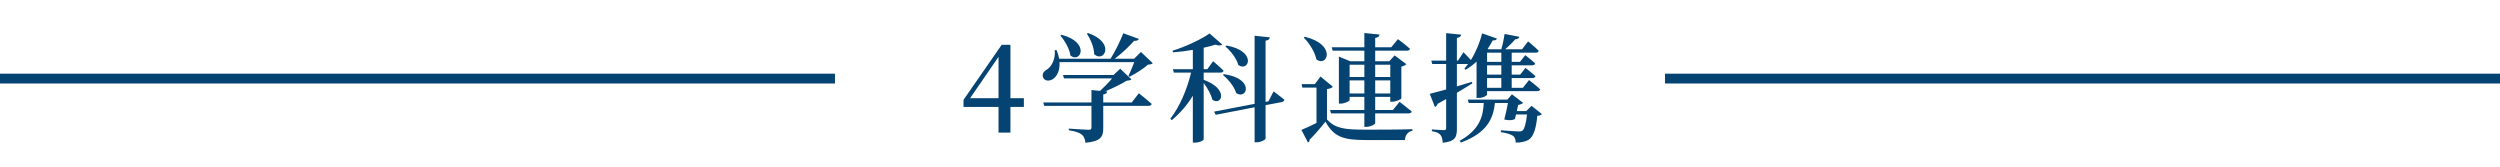
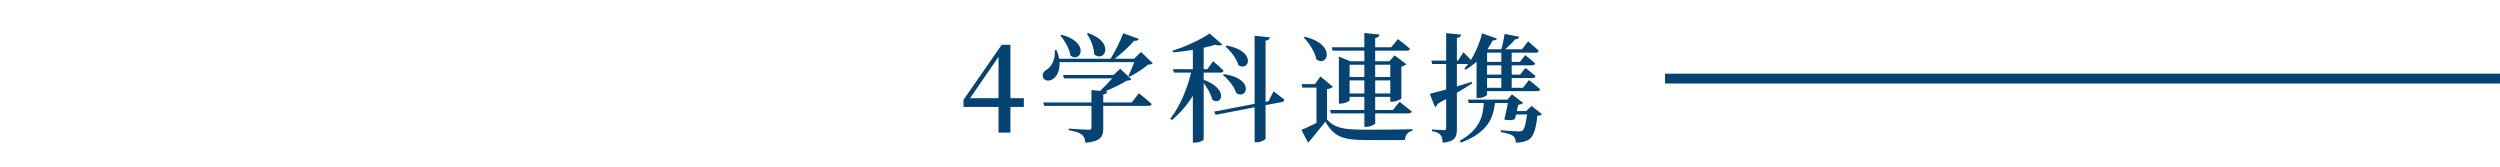
<svg xmlns="http://www.w3.org/2000/svg" width="509" height="34" viewBox="0 0 509 34" fill="none">
-   <line y1="16" x2="170" y2="16" stroke="#054372" stroke-width="2" />
  <line x1="339" y1="16" x2="509" y2="16" stroke="#054372" stroke-width="2" />
-   <path d="M197.515 19.992H203.299V11.568L197.515 19.992ZM208.459 19.992V21.768H205.723V27H203.299V21.768H196.171V20.328L203.947 9.12H205.723V19.992H208.459ZM221.285 6.864L221.525 6.72C227.189 8.688 224.789 12.888 222.773 11.04C222.749 9.6 222.029 7.968 221.285 6.864ZM215.885 7.248L216.125 7.08C222.005 8.616 220.037 12.936 217.949 11.328C217.757 9.936 216.773 8.256 215.885 7.248ZM230.429 20.856L231.869 18.984C231.869 18.984 233.525 20.28 234.485 21.168C234.413 21.432 234.173 21.552 233.813 21.552H224.621V26.064C224.621 27.792 224.189 28.776 220.997 29.064C220.901 28.344 220.733 27.792 220.253 27.408C219.797 27.024 219.077 26.76 217.613 26.52V26.184C217.613 26.184 221.021 26.424 221.645 26.424C222.101 26.424 222.221 26.28 222.221 25.92V21.552H212.597L212.405 20.856H222.221V18.336L223.973 18.504C224.789 17.76 225.749 16.776 226.421 15.96H216.629L216.437 15.264H226.709L228.077 13.992L230.357 16.152C230.165 16.344 229.901 16.392 229.373 16.44C228.293 17.112 226.565 17.952 225.029 18.6L225.437 18.624C225.389 18.96 225.149 19.152 224.621 19.224V20.856H230.429ZM232.301 10.584L234.701 12.864C234.509 13.08 234.245 13.128 233.741 13.152C232.829 13.968 231.173 15.024 229.973 15.624L229.757 15.456C230.117 14.712 230.597 13.56 230.933 12.648H215.717C215.837 14.376 215.165 15.576 214.397 16.08C213.653 16.584 212.693 16.512 212.381 15.792C212.093 15.072 212.525 14.496 213.149 14.16C214.109 13.56 214.949 11.976 214.733 10.224L215.117 10.2C215.381 10.824 215.549 11.4 215.645 11.952H226.109C227.093 10.416 228.101 8.304 228.701 6.768L231.869 7.92C231.749 8.208 231.437 8.352 230.909 8.304C229.949 9.408 228.437 10.848 226.973 11.952H230.909L232.301 10.584ZM249.485 9.456L249.701 9.264C255.965 10.392 254.285 14.736 252.125 13.248C251.789 11.928 250.565 10.368 249.485 9.456ZM248.981 15.264L249.197 15.096C255.533 16.008 253.901 20.4 251.693 18.96C251.333 17.688 250.085 16.152 248.981 15.264ZM245.069 14.784V16.248C250.373 18.168 248.645 21.696 246.821 20.28C246.581 19.176 245.813 17.904 245.069 16.896V28.392C245.069 28.536 244.325 29.04 243.221 29.04H242.861V19.488C241.733 21.36 240.293 23.016 238.589 24.456L238.277 24.168C240.245 21.648 241.709 18.12 242.501 14.784H238.997L238.805 14.088H242.861V10.152C241.541 10.392 240.149 10.56 238.829 10.656L238.733 10.32C241.421 9.504 244.637 7.968 246.269 6.816L248.861 9.072C248.621 9.288 248.141 9.336 247.445 9.096C246.773 9.312 245.957 9.528 245.069 9.72V14.088H245.813L246.989 12.456C246.989 12.456 248.333 13.608 249.125 14.4C249.053 14.664 248.813 14.784 248.477 14.784H245.069ZM258.269 20.616L259.301 18.6C259.301 18.6 260.645 19.608 261.485 20.28C261.485 20.544 261.245 20.736 260.957 20.784L257.669 21.408V28.2C257.669 28.464 256.709 28.968 255.893 28.968H255.437V21.84L247.517 23.376L247.181 22.728L255.437 21.144V7.272L258.533 7.608C258.485 7.944 258.293 8.208 257.669 8.28V20.736L258.269 20.616ZM283.061 13.176H279.989V15.672H283.061V13.176ZM279.989 19.032H283.061V16.368H279.989V19.032ZM274.781 19.032H277.781V16.368H274.781V19.032ZM277.781 13.176H274.781V15.672H277.781V13.176ZM271.325 10.32L271.133 9.624H277.781V6.72L280.877 7.032C280.805 7.392 280.637 7.632 279.989 7.728V9.624H283.253L284.621 7.968C284.621 7.968 286.157 9.096 287.069 9.936C287.021 10.2 286.757 10.32 286.421 10.32H279.989V12.48H282.845L283.949 11.28L286.325 13.056C286.157 13.248 285.797 13.464 285.317 13.56V20.04C285.293 20.208 284.189 20.712 283.445 20.712H283.061V19.728H279.989V22.392H283.589L284.957 20.736C284.957 20.736 286.469 21.888 287.429 22.704C287.357 22.968 287.117 23.088 286.781 23.088H279.989V25.08C279.989 25.32 279.053 25.824 278.189 25.824H277.781V23.088H270.989L270.797 22.392H277.781V19.728H274.781V20.376C274.781 20.592 273.821 21.096 272.909 21.096H272.597V11.52L274.925 12.48H277.781V10.32H271.325ZM265.445 7.656L265.661 7.488C272.189 9.048 270.269 13.776 268.013 12.096C267.725 10.56 266.525 8.736 265.445 7.656ZM270.173 18.144V24.336C271.877 26.136 273.653 26.4 277.997 26.4C280.805 26.4 284.597 26.4 287.573 26.304V26.616C286.637 26.808 286.133 27.456 286.037 28.512H278.021C273.485 28.512 271.565 27.864 269.861 24.768C268.973 25.944 267.533 27.552 266.621 28.464C266.669 28.752 266.525 28.896 266.309 29.016L264.965 26.448C265.757 26.136 266.885 25.608 268.037 25.032V17.832H265.157L265.013 17.136H267.701L268.853 15.576L271.373 17.664C271.205 17.856 270.845 18.048 270.173 18.144ZM305.669 10.728H302.765V12.6H305.669V10.728ZM305.669 15.192V13.296H302.765V15.192H305.669ZM305.669 17.88V15.888H302.765V17.88H305.669ZM299.693 16.656L299.765 16.968C298.949 17.496 297.893 18.144 296.621 18.888V26.232C296.621 27.888 296.309 28.8 293.741 29.064C293.693 28.368 293.573 27.816 293.285 27.48C292.973 27.096 292.493 26.856 291.533 26.712V26.352C291.533 26.352 293.525 26.496 293.957 26.496C294.341 26.496 294.437 26.376 294.437 26.064V20.16C293.885 20.472 293.309 20.808 292.685 21.144C292.613 21.456 292.397 21.696 292.157 21.792L291.101 19.104C291.773 18.936 292.973 18.624 294.437 18.216V13.032H291.605L291.413 12.336H294.437V6.744L297.509 7.056C297.437 7.392 297.197 7.632 296.621 7.728V12.336H296.861L297.965 10.632C297.965 10.632 298.805 11.472 299.477 12.216C300.557 10.464 301.373 8.424 301.757 6.792L304.781 7.848C304.685 8.112 304.493 8.232 303.917 8.232C303.629 8.784 303.293 9.36 302.885 9.96L303.077 10.032H305.669C305.957 9.072 306.197 7.848 306.341 6.912L309.341 7.488C309.269 7.776 308.981 8.016 308.477 8.016C307.973 8.64 307.205 9.384 306.461 10.032H309.893L311.117 8.424C311.117 8.424 312.509 9.552 313.277 10.344C313.229 10.608 312.989 10.728 312.677 10.728H307.781V12.6H309.461L310.541 11.232C310.541 11.232 311.813 12.192 312.557 12.912C312.509 13.176 312.269 13.296 311.933 13.296H307.781V15.192H309.509L310.589 13.824C310.589 13.824 311.861 14.808 312.629 15.504C312.557 15.768 312.341 15.888 312.005 15.888H307.781V17.88H310.061L311.309 16.296C311.309 16.296 312.749 17.4 313.589 18.192C313.517 18.456 313.277 18.552 312.941 18.552H302.765V19.248C302.765 19.416 302.093 19.944 301.013 19.944H300.629V12.552C299.933 13.176 299.189 13.752 298.373 14.208L298.157 13.944C298.421 13.656 298.661 13.344 298.901 13.032H296.621V17.592C297.605 17.304 298.661 16.968 299.693 16.656ZM311.837 21.552L313.925 23.232C313.757 23.424 313.469 23.544 312.989 23.592C312.773 26.064 312.245 27.792 311.261 28.44C310.637 28.8 309.749 29.04 308.597 29.04C308.597 28.512 308.477 27.984 308.069 27.672C307.661 27.36 306.605 27.048 305.573 26.904V26.52C306.701 26.616 308.669 26.76 309.197 26.76C309.581 26.76 309.773 26.736 309.965 26.592C310.373 26.304 310.709 25.056 310.901 23.304H308.669C308.573 23.64 308.501 23.952 308.429 24.24C307.925 24.504 307.253 24.552 306.269 24.336C306.557 23.304 306.821 21.984 307.013 20.976H304.373C304.013 24.024 302.933 26.976 297.461 29.016L297.173 28.68C301.349 26.352 301.949 23.616 302.093 20.976H299.045L298.829 20.28H306.917L307.829 19.2L310.109 20.952C309.941 21.12 309.557 21.288 309.101 21.36C309.029 21.672 308.933 22.128 308.813 22.608H310.733L311.837 21.552Z" fill="#054372" />
+   <path d="M197.515 19.992H203.299V11.568L197.515 19.992ZM208.459 19.992V21.768H205.723V27H203.299V21.768H196.171V20.328L203.947 9.12H205.723V19.992H208.459ZM221.285 6.864L221.525 6.72C227.189 8.688 224.789 12.888 222.773 11.04C222.749 9.6 222.029 7.968 221.285 6.864ZM215.885 7.248L216.125 7.08C222.005 8.616 220.037 12.936 217.949 11.328C217.757 9.936 216.773 8.256 215.885 7.248ZM230.429 20.856L231.869 18.984C231.869 18.984 233.525 20.28 234.485 21.168C234.413 21.432 234.173 21.552 233.813 21.552H224.621V26.064C224.621 27.792 224.189 28.776 220.997 29.064C220.901 28.344 220.733 27.792 220.253 27.408C219.797 27.024 219.077 26.76 217.613 26.52V26.184C217.613 26.184 221.021 26.424 221.645 26.424C222.101 26.424 222.221 26.28 222.221 25.92V21.552H212.597L212.405 20.856H222.221V18.336L223.973 18.504C224.789 17.76 225.749 16.776 226.421 15.96H216.629L216.437 15.264H226.709L228.077 13.992L230.357 16.152C230.165 16.344 229.901 16.392 229.373 16.44C228.293 17.112 226.565 17.952 225.029 18.6L225.437 18.624C225.389 18.96 225.149 19.152 224.621 19.224V20.856H230.429ZM232.301 10.584L234.701 12.864C234.509 13.08 234.245 13.128 233.741 13.152C232.829 13.968 231.173 15.024 229.973 15.624L229.757 15.456C230.117 14.712 230.597 13.56 230.933 12.648H215.717C215.837 14.376 215.165 15.576 214.397 16.08C213.653 16.584 212.693 16.512 212.381 15.792C212.093 15.072 212.525 14.496 213.149 14.16C214.109 13.56 214.949 11.976 214.733 10.224L215.117 10.2C215.381 10.824 215.549 11.4 215.645 11.952H226.109C227.093 10.416 228.101 8.304 228.701 6.768L231.869 7.92C231.749 8.208 231.437 8.352 230.909 8.304C229.949 9.408 228.437 10.848 226.973 11.952H230.909L232.301 10.584ZM249.485 9.456L249.701 9.264C255.965 10.392 254.285 14.736 252.125 13.248C251.789 11.928 250.565 10.368 249.485 9.456ZM248.981 15.264L249.197 15.096C255.533 16.008 253.901 20.4 251.693 18.96C251.333 17.688 250.085 16.152 248.981 15.264ZM245.069 14.784V16.248C250.373 18.168 248.645 21.696 246.821 20.28C246.581 19.176 245.813 17.904 245.069 16.896V28.392C245.069 28.536 244.325 29.04 243.221 29.04H242.861V19.488C241.733 21.36 240.293 23.016 238.589 24.456L238.277 24.168C240.245 21.648 241.709 18.12 242.501 14.784H238.997L238.805 14.088H242.861V10.152C241.541 10.392 240.149 10.56 238.829 10.656L238.733 10.32C241.421 9.504 244.637 7.968 246.269 6.816L248.861 9.072C248.621 9.288 248.141 9.336 247.445 9.096C246.773 9.312 245.957 9.528 245.069 9.72V14.088H245.813L246.989 12.456C246.989 12.456 248.333 13.608 249.125 14.4C249.053 14.664 248.813 14.784 248.477 14.784H245.069ZM258.269 20.616L259.301 18.6C259.301 18.6 260.645 19.608 261.485 20.28C261.485 20.544 261.245 20.736 260.957 20.784L257.669 21.408V28.2C257.669 28.464 256.709 28.968 255.893 28.968H255.437V21.84L247.517 23.376L247.181 22.728L255.437 21.144V7.272L258.533 7.608C258.485 7.944 258.293 8.208 257.669 8.28V20.736L258.269 20.616ZM283.061 13.176H279.989V15.672H283.061V13.176ZM279.989 19.032H283.061V16.368H279.989V19.032ZM274.781 19.032H277.781V16.368H274.781V19.032ZM277.781 13.176H274.781V15.672H277.781V13.176ZM271.325 10.32L271.133 9.624H277.781V6.72L280.877 7.032C280.805 7.392 280.637 7.632 279.989 7.728V9.624H283.253L284.621 7.968C284.621 7.968 286.157 9.096 287.069 9.936C287.021 10.2 286.757 10.32 286.421 10.32H279.989V12.48H282.845L283.949 11.28L286.325 13.056C286.157 13.248 285.797 13.464 285.317 13.56V20.04C285.293 20.208 284.189 20.712 283.445 20.712H283.061V19.728H279.989V22.392H283.589L284.957 20.736C284.957 20.736 286.469 21.888 287.429 22.704C287.357 22.968 287.117 23.088 286.781 23.088H279.989V25.08C279.989 25.32 279.053 25.824 278.189 25.824H277.781V23.088H270.989L270.797 22.392H277.781V19.728H274.781V20.376C274.781 20.592 273.821 21.096 272.909 21.096H272.597V11.52L274.925 12.48H277.781V10.32H271.325ZM265.445 7.656L265.661 7.488C272.189 9.048 270.269 13.776 268.013 12.096C267.725 10.56 266.525 8.736 265.445 7.656ZM270.173 18.144V24.336C271.877 26.136 273.653 26.4 277.997 26.4C280.805 26.4 284.597 26.4 287.573 26.304V26.616C286.637 26.808 286.133 27.456 286.037 28.512H278.021C273.485 28.512 271.565 27.864 269.861 24.768C266.669 28.752 266.525 28.896 266.309 29.016L264.965 26.448C265.757 26.136 266.885 25.608 268.037 25.032V17.832H265.157L265.013 17.136H267.701L268.853 15.576L271.373 17.664C271.205 17.856 270.845 18.048 270.173 18.144ZM305.669 10.728H302.765V12.6H305.669V10.728ZM305.669 15.192V13.296H302.765V15.192H305.669ZM305.669 17.88V15.888H302.765V17.88H305.669ZM299.693 16.656L299.765 16.968C298.949 17.496 297.893 18.144 296.621 18.888V26.232C296.621 27.888 296.309 28.8 293.741 29.064C293.693 28.368 293.573 27.816 293.285 27.48C292.973 27.096 292.493 26.856 291.533 26.712V26.352C291.533 26.352 293.525 26.496 293.957 26.496C294.341 26.496 294.437 26.376 294.437 26.064V20.16C293.885 20.472 293.309 20.808 292.685 21.144C292.613 21.456 292.397 21.696 292.157 21.792L291.101 19.104C291.773 18.936 292.973 18.624 294.437 18.216V13.032H291.605L291.413 12.336H294.437V6.744L297.509 7.056C297.437 7.392 297.197 7.632 296.621 7.728V12.336H296.861L297.965 10.632C297.965 10.632 298.805 11.472 299.477 12.216C300.557 10.464 301.373 8.424 301.757 6.792L304.781 7.848C304.685 8.112 304.493 8.232 303.917 8.232C303.629 8.784 303.293 9.36 302.885 9.96L303.077 10.032H305.669C305.957 9.072 306.197 7.848 306.341 6.912L309.341 7.488C309.269 7.776 308.981 8.016 308.477 8.016C307.973 8.64 307.205 9.384 306.461 10.032H309.893L311.117 8.424C311.117 8.424 312.509 9.552 313.277 10.344C313.229 10.608 312.989 10.728 312.677 10.728H307.781V12.6H309.461L310.541 11.232C310.541 11.232 311.813 12.192 312.557 12.912C312.509 13.176 312.269 13.296 311.933 13.296H307.781V15.192H309.509L310.589 13.824C310.589 13.824 311.861 14.808 312.629 15.504C312.557 15.768 312.341 15.888 312.005 15.888H307.781V17.88H310.061L311.309 16.296C311.309 16.296 312.749 17.4 313.589 18.192C313.517 18.456 313.277 18.552 312.941 18.552H302.765V19.248C302.765 19.416 302.093 19.944 301.013 19.944H300.629V12.552C299.933 13.176 299.189 13.752 298.373 14.208L298.157 13.944C298.421 13.656 298.661 13.344 298.901 13.032H296.621V17.592C297.605 17.304 298.661 16.968 299.693 16.656ZM311.837 21.552L313.925 23.232C313.757 23.424 313.469 23.544 312.989 23.592C312.773 26.064 312.245 27.792 311.261 28.44C310.637 28.8 309.749 29.04 308.597 29.04C308.597 28.512 308.477 27.984 308.069 27.672C307.661 27.36 306.605 27.048 305.573 26.904V26.52C306.701 26.616 308.669 26.76 309.197 26.76C309.581 26.76 309.773 26.736 309.965 26.592C310.373 26.304 310.709 25.056 310.901 23.304H308.669C308.573 23.64 308.501 23.952 308.429 24.24C307.925 24.504 307.253 24.552 306.269 24.336C306.557 23.304 306.821 21.984 307.013 20.976H304.373C304.013 24.024 302.933 26.976 297.461 29.016L297.173 28.68C301.349 26.352 301.949 23.616 302.093 20.976H299.045L298.829 20.28H306.917L307.829 19.2L310.109 20.952C309.941 21.12 309.557 21.288 309.101 21.36C309.029 21.672 308.933 22.128 308.813 22.608H310.733L311.837 21.552Z" fill="#054372" />
</svg>